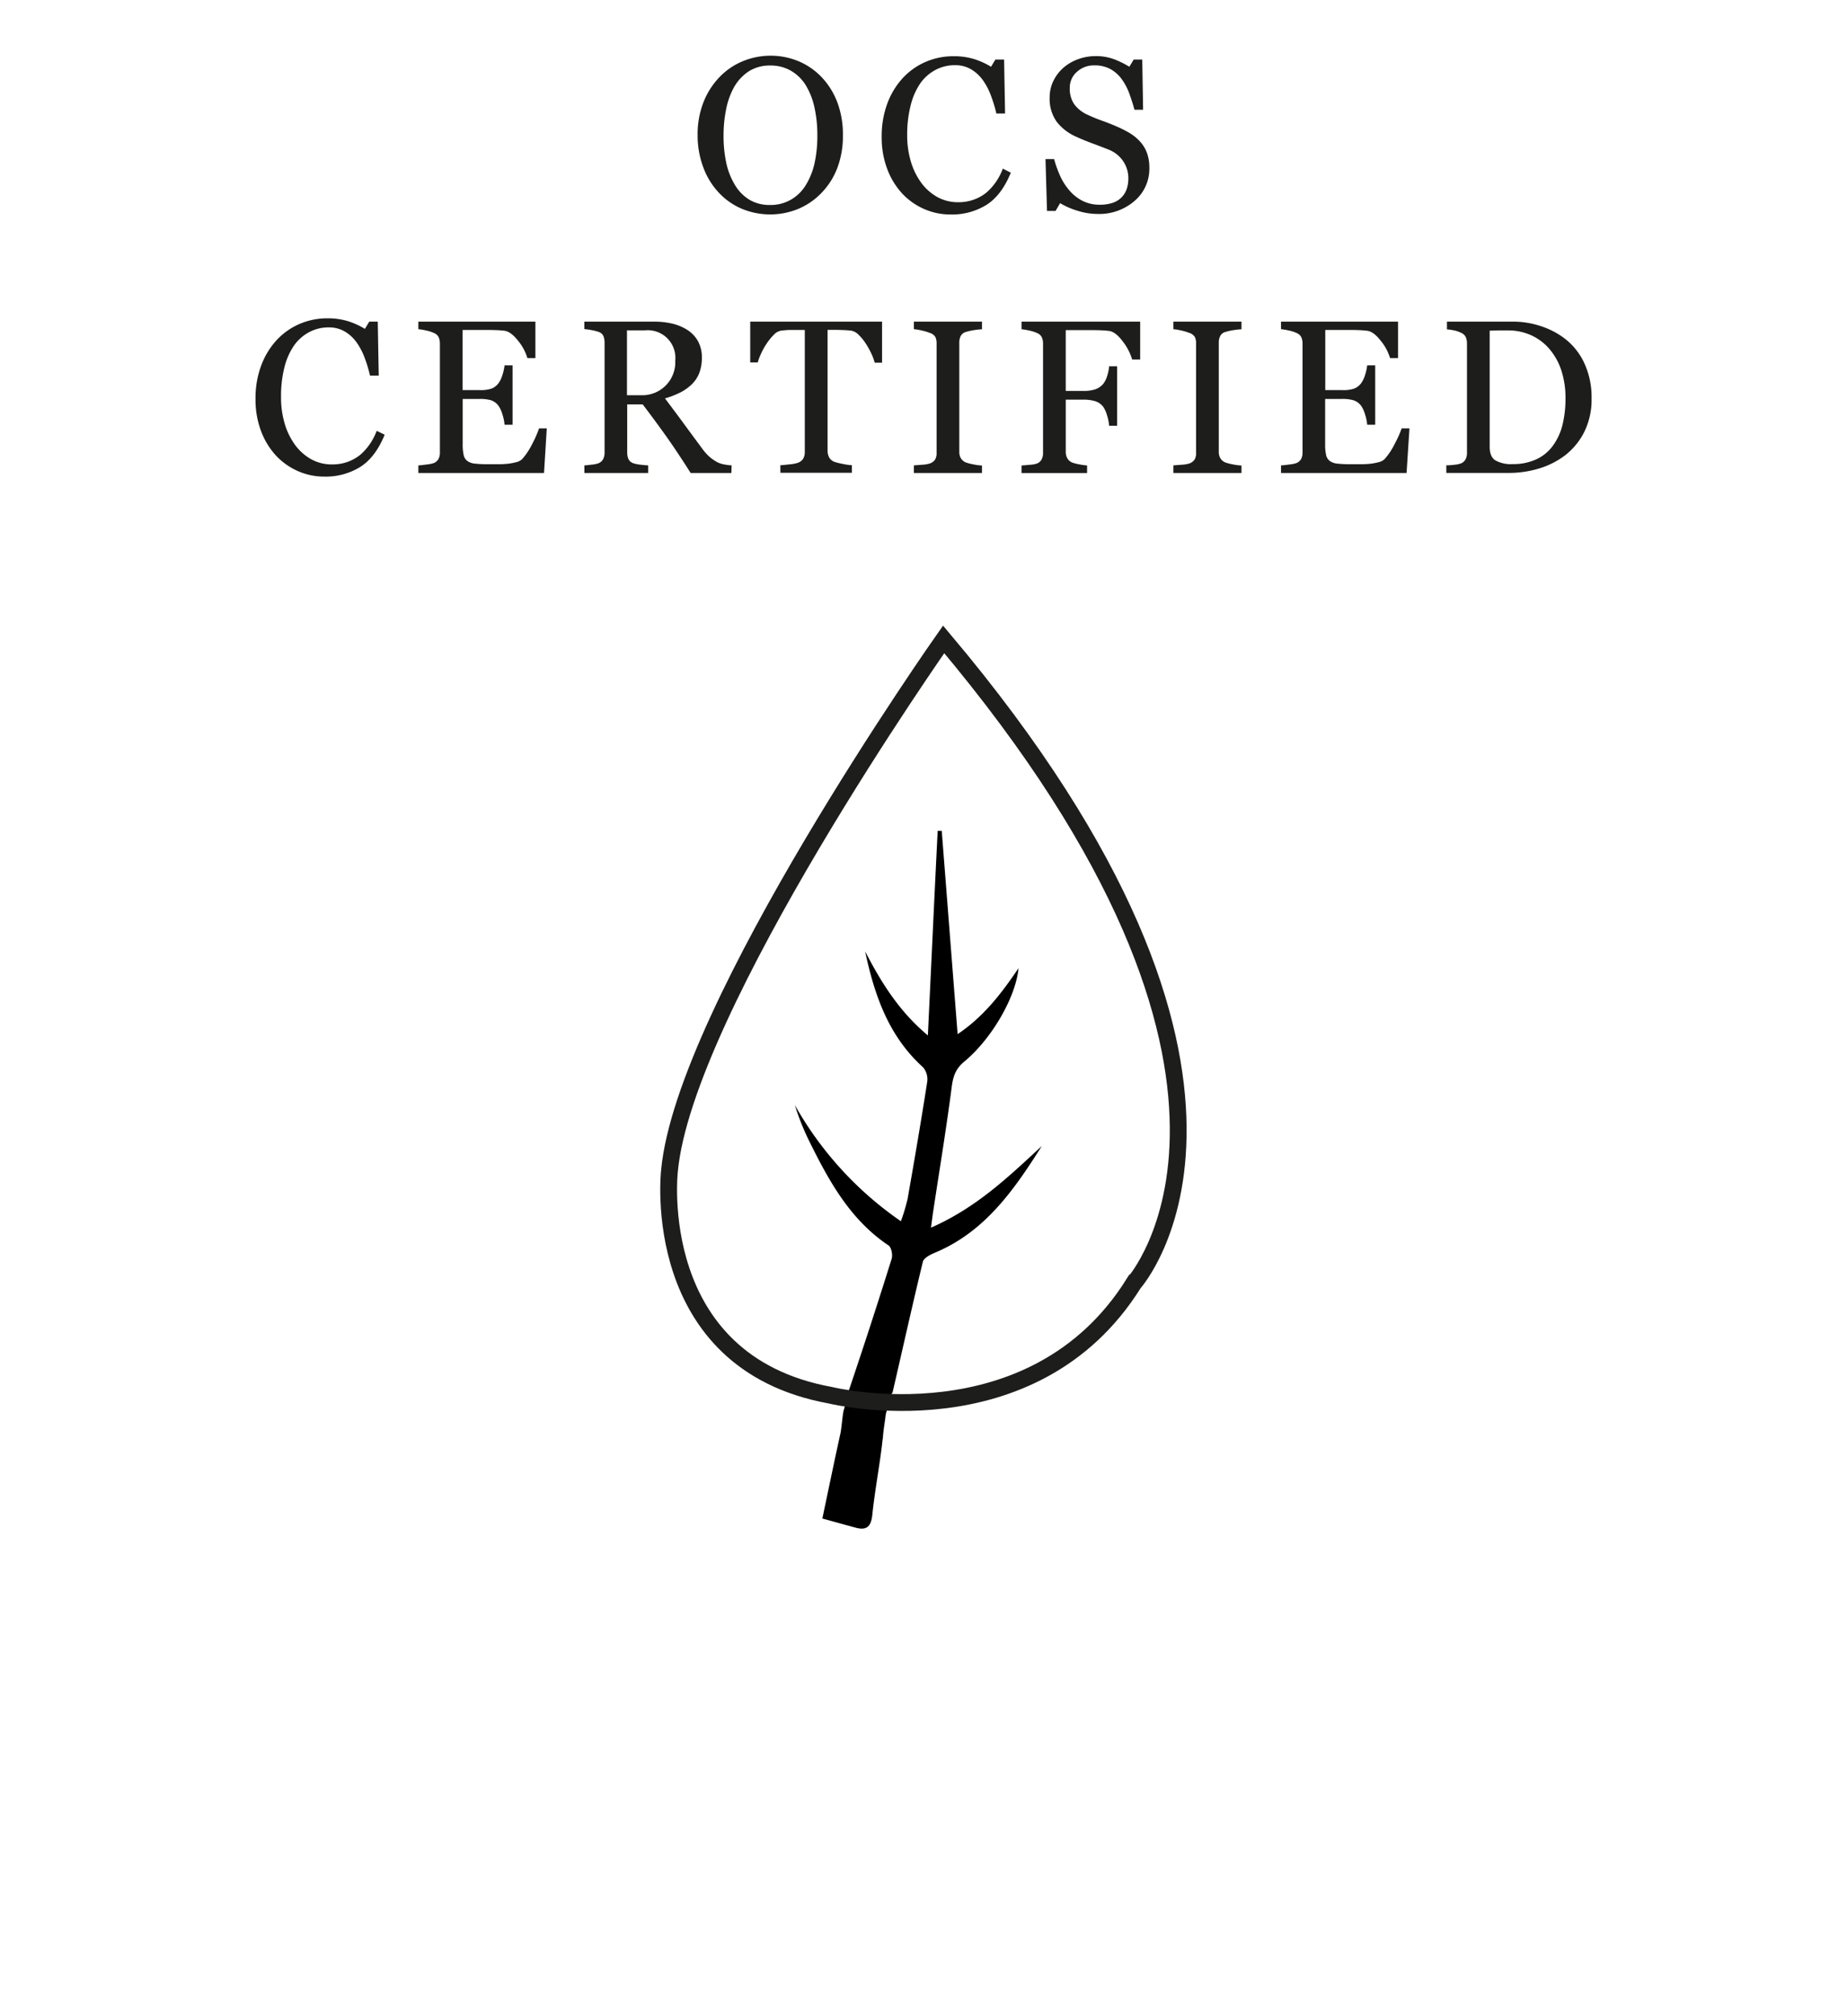
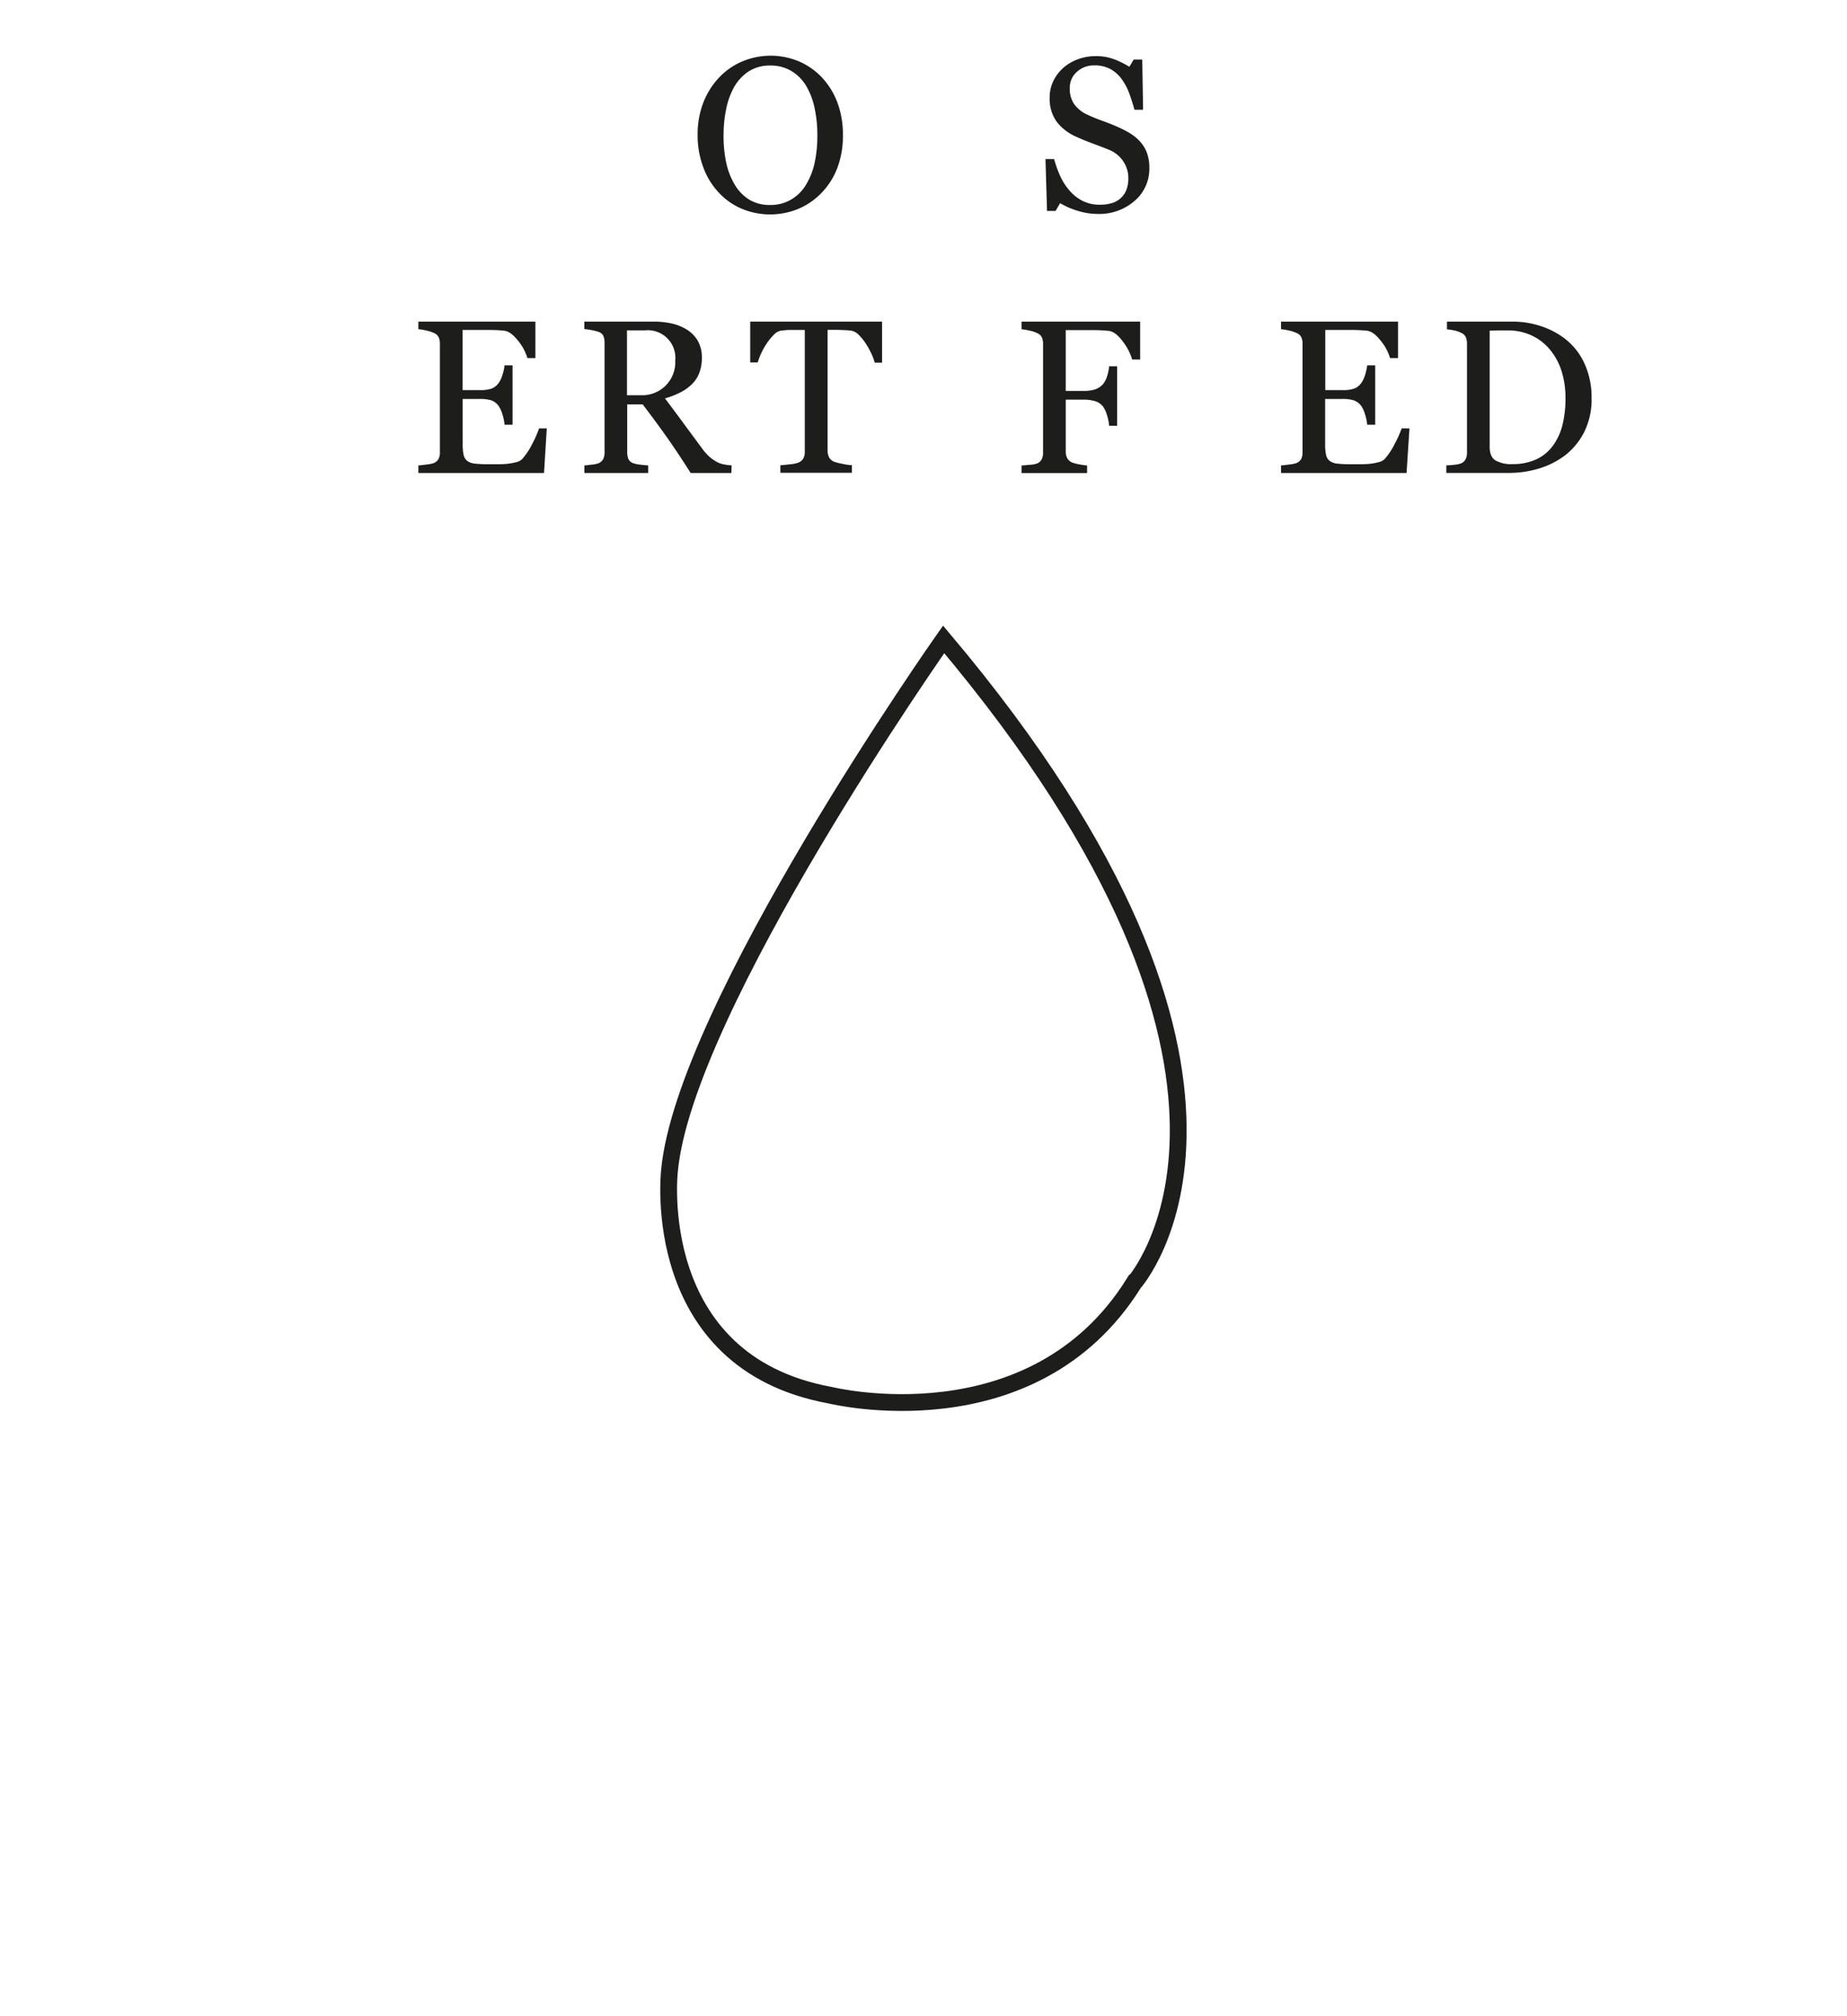
<svg xmlns="http://www.w3.org/2000/svg" id="Laag_14" data-name="Laag 14" viewBox="0 0 550 600">
  <defs>
    <style>.cls-1{fill:#1d1d1b;}.cls-2{fill:none;stroke:#1d1d1b;stroke-miterlimit:10;stroke-width:5px;}</style>
  </defs>
  <path class="cls-1" d="M244.7,23a22.3,22.3,0,0,1,4.66,7.51A27,27,0,0,1,251,40.28,26.59,26.59,0,0,1,249.33,50a21.65,21.65,0,0,1-4.76,7.46,20.63,20.63,0,0,1-6.86,4.7,22,22,0,0,1-17-.11,20.07,20.07,0,0,1-6.84-4.91,22.1,22.1,0,0,1-4.49-7.47,26.79,26.79,0,0,1-1.64-9.41,26.1,26.1,0,0,1,1.72-9.79A22.84,22.84,0,0,1,214.2,23a20.4,20.4,0,0,1,6.93-4.76,21.8,21.8,0,0,1,16.71,0A20.44,20.44,0,0,1,244.7,23ZM240,55a21.09,21.09,0,0,0,2.58-6.54,37.69,37.69,0,0,0,.81-8.15,37.6,37.6,0,0,0-.9-8.51,21.34,21.34,0,0,0-2.65-6.6A12.84,12.84,0,0,0,235.43,21a12,12,0,0,0-6-1.5,11.61,11.61,0,0,0-6.48,1.74,13.76,13.76,0,0,0-4.35,4.67,22.6,22.6,0,0,0-2.36,6.54,38.47,38.47,0,0,0-.78,7.87,37.83,37.83,0,0,0,.83,8.25,21.16,21.16,0,0,0,2.6,6.54,12.79,12.79,0,0,0,4.32,4.36A11.78,11.78,0,0,0,229.4,61a12,12,0,0,0,6.12-1.58A12.48,12.48,0,0,0,240,55Z" />
-   <path class="cls-1" d="M283,63.83a19.33,19.33,0,0,1-7.72-1.59,19.83,19.83,0,0,1-6.55-4.57,22.25,22.25,0,0,1-4.5-7.29,26.55,26.55,0,0,1-1.68-9.71,27.7,27.7,0,0,1,1.65-9.79,23,23,0,0,1,4.56-7.58,20.27,20.27,0,0,1,6.82-4.86,20.82,20.82,0,0,1,8.4-1.71,20.6,20.6,0,0,1,6,.82,22.52,22.52,0,0,1,5.13,2.32l1.3-2.16H299l.29,16.06h-2.6a37.94,37.94,0,0,0-1.53-5.09A19.42,19.42,0,0,0,292.78,24a11.49,11.49,0,0,0-3.62-3.38,9.24,9.24,0,0,0-4.78-1.22,12.35,12.35,0,0,0-5.73,1.36,13.15,13.15,0,0,0-4.58,4,20.14,20.14,0,0,0-2.88,6.55,34.68,34.68,0,0,0-1.05,8.86,27.12,27.12,0,0,0,1.1,7.92,20.51,20.51,0,0,0,3.12,6.34,15.07,15.07,0,0,0,4.8,4.23,12.74,12.74,0,0,0,6.2,1.52,13.29,13.29,0,0,0,4.72-.81,12.7,12.7,0,0,0,3.75-2.14,17.28,17.28,0,0,0,2.79-3.17,17.88,17.88,0,0,0,2-3.88L301,51.39q-2.73,6.69-7.23,9.57A19.53,19.53,0,0,1,283,63.83Z" />
  <path class="cls-1" d="M339.45,42.09a10.19,10.19,0,0,1,2.11,3.47,12.82,12.82,0,0,1,.69,4.4,12.52,12.52,0,0,1-4.41,9.84,16,16,0,0,1-10.95,3.87,20.06,20.06,0,0,1-6-.94,23.07,23.07,0,0,1-5.21-2.27l-1.36,2.32h-2.54l-.45-15.43h2.57a33.63,33.63,0,0,0,1.86,5.16,17.68,17.68,0,0,0,2.81,4.3,12.62,12.62,0,0,0,3.86,3,11.19,11.19,0,0,0,5.12,1.11,11.65,11.65,0,0,0,3.83-.57A6.77,6.77,0,0,0,334,58.71a6.55,6.55,0,0,0,1.51-2.46A9.85,9.85,0,0,0,336,53a9,9,0,0,0-1.52-5,9.38,9.38,0,0,0-4.54-3.55c-1.37-.54-2.95-1.15-4.73-1.81s-3.31-1.3-4.6-1.89a14.92,14.92,0,0,1-5.92-4.48A11.67,11.67,0,0,1,312.57,29a11.12,11.12,0,0,1,1.05-4.8,12.46,12.46,0,0,1,3-4A13.7,13.7,0,0,1,321,17.63a15,15,0,0,1,5.24-.93,15.24,15.24,0,0,1,5.57.95,26.07,26.07,0,0,1,4.49,2.22l1.3-2.16h2.54l.25,14.95h-2.57c-.46-1.71-1-3.35-1.57-4.92a17.46,17.46,0,0,0-2.27-4.25,10.4,10.4,0,0,0-3.33-2.94,9.8,9.8,0,0,0-4.83-1.09,7.36,7.36,0,0,0-5.14,1.93,6.18,6.18,0,0,0-2.12,4.73A8.14,8.14,0,0,0,319.87,31a10,10,0,0,0,4,3.16A49.34,49.34,0,0,0,328.39,36c1.5.54,2.94,1.12,4.34,1.73a32.3,32.3,0,0,1,3.66,1.87A13.56,13.56,0,0,1,339.45,42.09Z" />
-   <path class="cls-1" d="M96.54,141.83a19.33,19.33,0,0,1-7.72-1.59,19.94,19.94,0,0,1-6.55-4.57,22.25,22.25,0,0,1-4.5-7.29,26.55,26.55,0,0,1-1.68-9.71,27.7,27.7,0,0,1,1.65-9.79,23,23,0,0,1,4.56-7.58,20.27,20.27,0,0,1,6.82-4.86,20.82,20.82,0,0,1,8.4-1.71,20.6,20.6,0,0,1,6,.82,22.6,22.6,0,0,1,5.14,2.32l1.3-2.16h2.53l.29,16.06h-2.6a39.31,39.31,0,0,0-1.52-5.09,19.8,19.8,0,0,0-2.38-4.65,11.49,11.49,0,0,0-3.62-3.38,9.24,9.24,0,0,0-4.78-1.22,12.28,12.28,0,0,0-5.72,1.36,13,13,0,0,0-4.58,4,19.93,19.93,0,0,0-2.89,6.55,34.68,34.68,0,0,0-1,8.86,27.12,27.12,0,0,0,1.1,7.92,20.51,20.51,0,0,0,3.12,6.34,15.07,15.07,0,0,0,4.8,4.23,12.74,12.74,0,0,0,6.2,1.52,13.38,13.38,0,0,0,4.73-.81,12.78,12.78,0,0,0,3.74-2.14,17.28,17.28,0,0,0,2.79-3.17,17.88,17.88,0,0,0,2-3.88l2.38,1.15q-2.73,6.69-7.23,9.57A19.53,19.53,0,0,1,96.54,141.83Z" />
  <path class="cls-1" d="M162.82,127.48,162,140.75H124.58v-2.26c.63,0,1.48-.13,2.54-.27a8.76,8.76,0,0,0,2.06-.42,2.86,2.86,0,0,0,1.41-1.24,4.11,4.11,0,0,0,.4-1.94V102.25a4.71,4.71,0,0,0-.35-1.86,2.65,2.65,0,0,0-1.46-1.31,10.42,10.42,0,0,0-2.3-.73,17.42,17.42,0,0,0-2.3-.39V95.71h34.85v10.86h-2.38a14.73,14.73,0,0,0-2.75-5.13c-1.41-1.81-2.74-2.8-4-3-.66-.08-1.44-.15-2.35-.19s-1.95-.06-3.11-.06h-7.08v17.9h5.08a10.06,10.06,0,0,0,3.57-.46,4.91,4.91,0,0,0,2-1.54,8.06,8.06,0,0,0,1.19-2.46,14.87,14.87,0,0,0,.65-2.9h2.38V126.4h-2.38a14,14,0,0,0-.68-3.22,8.32,8.32,0,0,0-1.16-2.46,4.63,4.63,0,0,0-2.23-1.62,12,12,0,0,0-3.32-.38h-5.08v13.5a14.11,14.11,0,0,0,.29,3.2,3,3,0,0,0,1.11,1.77,4.6,4.6,0,0,0,2.25.78,34.72,34.72,0,0,0,4.06.18h2.76a28.65,28.65,0,0,0,2.89-.13,17.74,17.74,0,0,0,2.49-.46,3.8,3.8,0,0,0,1.83-.91,20.29,20.29,0,0,0,3.06-4.61,31.42,31.42,0,0,0,2-4.56Z" />
  <path class="cls-1" d="M217.79,140.75H205.66q-4-6.31-7.28-10.92t-7-9.49h-4.61v14.28a4.92,4.92,0,0,0,.35,1.95,2.44,2.44,0,0,0,1.49,1.29,9.15,9.15,0,0,0,2,.41,23.28,23.28,0,0,0,2.41.22v2.26h-19v-2.26c.5,0,1.24-.11,2.2-.22a7.42,7.42,0,0,0,2-.41,2.8,2.8,0,0,0,1.38-1.21,4.3,4.3,0,0,0,.43-2V102.06a5.69,5.69,0,0,0-.32-2,2.34,2.34,0,0,0-1.49-1.3,12.88,12.88,0,0,0-2.07-.52,21.32,21.32,0,0,0-2.15-.31V95.71h20.78a23.57,23.57,0,0,1,5.37.59,14.44,14.44,0,0,1,4.54,1.89,9.49,9.49,0,0,1,3.14,3.31,9.81,9.81,0,0,1,1.17,4.94,12.39,12.39,0,0,1-.79,4.6,9.46,9.46,0,0,1-2.35,3.46,13.89,13.89,0,0,1-3.43,2.37,25.94,25.94,0,0,1-4.41,1.69q3.33,4.41,5.54,7.43t5.41,7.33a15,15,0,0,0,2.52,2.81,13.94,13.94,0,0,0,2.24,1.48,7.93,7.93,0,0,0,2.07.63,14.73,14.73,0,0,0,2.06.25Zm-16.7-33.56a8.22,8.22,0,0,0-9-8.88h-5.39v19.3h4.15a9.81,9.81,0,0,0,10.22-10.42Z" />
  <path class="cls-1" d="M262.66,107.93h-2.19a15.38,15.38,0,0,0-1-2.71,25,25,0,0,0-1.67-3,14.91,14.91,0,0,0-2.09-2.56,4.16,4.16,0,0,0-2.18-1.25c-.65-.08-1.48-.15-2.48-.19s-1.92-.06-2.77-.06h-1.84v36a4.24,4.24,0,0,0,.44,1.92,3,3,0,0,0,1.56,1.35,17.9,17.9,0,0,0,2.4.6,16.63,16.63,0,0,0,2.84.41v2.26H232.38v-2.26c.59,0,1.5-.12,2.72-.25a10.17,10.17,0,0,0,2.52-.48,3,3,0,0,0,1.54-1.19,3.89,3.89,0,0,0,.49-2.07V98.19h-1.84c-.66,0-1.47,0-2.45,0s-1.9.11-2.79.21a3.88,3.88,0,0,0-2.17,1.25,17.07,17.07,0,0,0-2.08,2.56,20.23,20.23,0,0,0-1.68,3,18,18,0,0,0-1,2.65H223.4V95.71h39.26Z" />
-   <path class="cls-1" d="M292.42,140.75H272.14v-2.26l2.48-.19a8.85,8.85,0,0,0,2.28-.38,3.16,3.16,0,0,0,1.53-1.12,3.64,3.64,0,0,0,.47-2V102.19a4.29,4.29,0,0,0-.35-1.86,2.78,2.78,0,0,0-1.65-1.25,15.45,15.45,0,0,0-2.39-.72,17.39,17.39,0,0,0-2.37-.4V95.71h20.28V98c-.65,0-1.44.11-2.35.24a16.7,16.7,0,0,0-2.38.53,2.47,2.47,0,0,0-1.61,1.23,4.31,4.31,0,0,0-.42,1.91v32.59a3.77,3.77,0,0,0,.46,1.86,3.18,3.18,0,0,0,1.57,1.29,15.11,15.11,0,0,0,2.18.55,15.76,15.76,0,0,0,2.55.33Z" />
  <path class="cls-1" d="M339.52,107h-2.38a16.45,16.45,0,0,0-2.78-5.37q-2.12-2.85-4.05-3.14c-.65-.08-1.43-.15-2.33-.19s-1.92-.06-3.06-.06h-7.56v18.09h5.19a10.72,10.72,0,0,0,3.66-.49,5.7,5.7,0,0,0,2.23-1.51,6.63,6.63,0,0,0,1.16-2.17,13.34,13.34,0,0,0,.68-3.16h2.38v17.71h-2.38a13.93,13.93,0,0,0-.65-3.18,8.27,8.27,0,0,0-1.19-2.57,4.83,4.83,0,0,0-2.41-1.6,12.16,12.16,0,0,0-3.48-.43h-5.19v15.5a4.08,4.08,0,0,0,.42,1.87,3,3,0,0,0,1.46,1.33,11.52,11.52,0,0,0,2.06.54,16.46,16.46,0,0,0,2.41.34v2.26H304.19v-2.26c.64,0,1.48-.11,2.54-.2a7.52,7.52,0,0,0,2.06-.37,2.65,2.65,0,0,0,1.38-1.22,4.07,4.07,0,0,0,.43-1.95v-32.5a4.54,4.54,0,0,0-.35-1.86,2.65,2.65,0,0,0-1.46-1.31,10.25,10.25,0,0,0-2.3-.73,17.42,17.42,0,0,0-2.3-.39V95.71h35.33Z" />
-   <path class="cls-1" d="M369.69,140.75H349.41v-2.26l2.48-.19a8.85,8.85,0,0,0,2.28-.38,3.16,3.16,0,0,0,1.53-1.12,3.64,3.64,0,0,0,.47-2V102.19a4.29,4.29,0,0,0-.35-1.86,2.78,2.78,0,0,0-1.65-1.25,15.45,15.45,0,0,0-2.39-.72,17.39,17.39,0,0,0-2.37-.4V95.71h20.28V98c-.65,0-1.44.11-2.35.24a16.7,16.7,0,0,0-2.38.53,2.47,2.47,0,0,0-1.61,1.23,4.31,4.31,0,0,0-.42,1.91v32.59a3.77,3.77,0,0,0,.46,1.86,3.18,3.18,0,0,0,1.57,1.29,15.11,15.11,0,0,0,2.18.55,15.63,15.63,0,0,0,2.55.33Z" />
  <path class="cls-1" d="M419.71,127.48l-.86,13.27H381.46v-2.26c.64,0,1.48-.13,2.54-.27a8.63,8.63,0,0,0,2.06-.42,2.93,2.93,0,0,0,1.42-1.24,4.24,4.24,0,0,0,.39-1.94V102.25a4.54,4.54,0,0,0-.35-1.86,2.65,2.65,0,0,0-1.46-1.31,10.25,10.25,0,0,0-2.3-.73,17.42,17.42,0,0,0-2.3-.39V95.71h34.85v10.86h-2.38a14.56,14.56,0,0,0-2.75-5.13q-2.1-2.72-4-3c-.66-.08-1.44-.15-2.35-.19s-1.95-.06-3.11-.06h-7.08v17.9h5.08a10.06,10.06,0,0,0,3.57-.46,5,5,0,0,0,2-1.54,8.29,8.29,0,0,0,1.19-2.46,16.48,16.48,0,0,0,.65-2.9h2.38V126.4h-2.38a14.56,14.56,0,0,0-.69-3.22,8.35,8.35,0,0,0-1.15-2.46A4.7,4.7,0,0,0,403,119.1a11.92,11.92,0,0,0-3.32-.38h-5.08v13.5a14.11,14.11,0,0,0,.29,3.2,3,3,0,0,0,1.11,1.77,4.6,4.6,0,0,0,2.25.78,34.91,34.91,0,0,0,4.07.18h2.76c1.14,0,2.1-.05,2.89-.13a18.29,18.29,0,0,0,2.49-.46,3.81,3.81,0,0,0,1.82-.91,20,20,0,0,0,3.06-4.61,31.42,31.42,0,0,0,2.05-4.56Z" />
  <path class="cls-1" d="M473.94,118.5a21.65,21.65,0,0,1-2.16,10,20.39,20.39,0,0,1-5.61,6.91,24.54,24.54,0,0,1-7.84,4,30.81,30.81,0,0,1-9,1.33H430.68v-2.26a20.5,20.5,0,0,0,2.4-.17,7.71,7.71,0,0,0,1.95-.4,2.68,2.68,0,0,0,1.38-1.22,4.07,4.07,0,0,0,.43-1.95v-32.5a4.8,4.8,0,0,0-.37-1.94A2.71,2.71,0,0,0,435,99a8.59,8.59,0,0,0-2.13-.7,19.07,19.07,0,0,0-2-.29V95.71h19.67a26.36,26.36,0,0,1,8,1.25,24,24,0,0,1,6.86,3.39,19.52,19.52,0,0,1,6.22,7.39A24.1,24.1,0,0,1,473.94,118.5Zm-7.77,0a26.2,26.2,0,0,0-1.21-8.19,18.88,18.88,0,0,0-3.52-6.39,15.61,15.61,0,0,0-5.38-4.1,16.62,16.62,0,0,0-7.1-1.49c-.87,0-1.84,0-2.93,0l-2.43.08V133c0,1.92.56,3.26,1.68,4a9.55,9.55,0,0,0,5.17,1.11,16.34,16.34,0,0,0,7.05-1.43,12.66,12.66,0,0,0,4.89-4,17.65,17.65,0,0,0,2.87-6.16A32.77,32.77,0,0,0,466.17,118.48Z" />
-   <path d="M277.23,365.34c.33-2.44.48-3.7.67-4.94,1.87-12.34,3.91-24.65,5.51-37,.41-3.14,1.2-5.38,3.71-7.46,8.3-6.87,15.39-19.32,16.17-27.81-5,7.38-10.24,14.32-18.13,19.62-1.62-20.69-3.17-40.6-4.73-60.5l-1.21,0c-1,20-1.92,40-2.92,60.88-8.37-7-13.66-15.31-18.68-25,2.9,13.67,7.26,25.47,17.26,34.5A5.52,5.52,0,0,1,276.1,322c-1.81,11.6-3.79,23.18-5.83,34.74a57.54,57.54,0,0,1-2,6.69,103.8,103.8,0,0,1-31.58-34.57,73.91,73.91,0,0,0,4.19,10.54c5.89,11.92,12.2,23.52,23.71,31.23.86.57,1.29,2.86.92,4q-6.18,19.75-12.81,39.36c-.2.59-1.19,4.94-1.35,5.33-.43,1-.72,5.58-1.09,7.27-1.83,8.26-3.53,16.55-5.38,25.3,3.44.95,6.66,1.85,9.89,2.72,3.43.94,4.65-.43,5-3.94.76-7.29,2.18-14.51,3-21.8,0-.34.09-.65.15-1,0-.56.08-1.13.14-1.7.17-1.56.44-3.11.63-4.68a7.59,7.59,0,0,1,.41-1.77,3.45,3.45,0,0,1,.08-.85c0-.08.05-.15.07-.23.06-.39.14-.79.22-1.18a5.55,5.55,0,0,1,.12-.9,4.82,4.82,0,0,1,1.09-2,2.24,2.24,0,0,1,.13-.27c3-12.95,5.87-25.91,9-38.8.28-1.14,2.21-2.12,3.57-2.69,15-6.25,23.63-18.79,31.86-31.76C300.46,350.06,290.89,359.34,277.23,365.34Z" />
  <path class="cls-2" d="M281,190.27s-77.2,109.58-81.65,158.22c0,0-6.48,56.83,47.93,66.72,0,0,60.21,14.91,90.36-33.36C337.67,381.85,391.7,321.54,281,190.27Z" />
</svg>